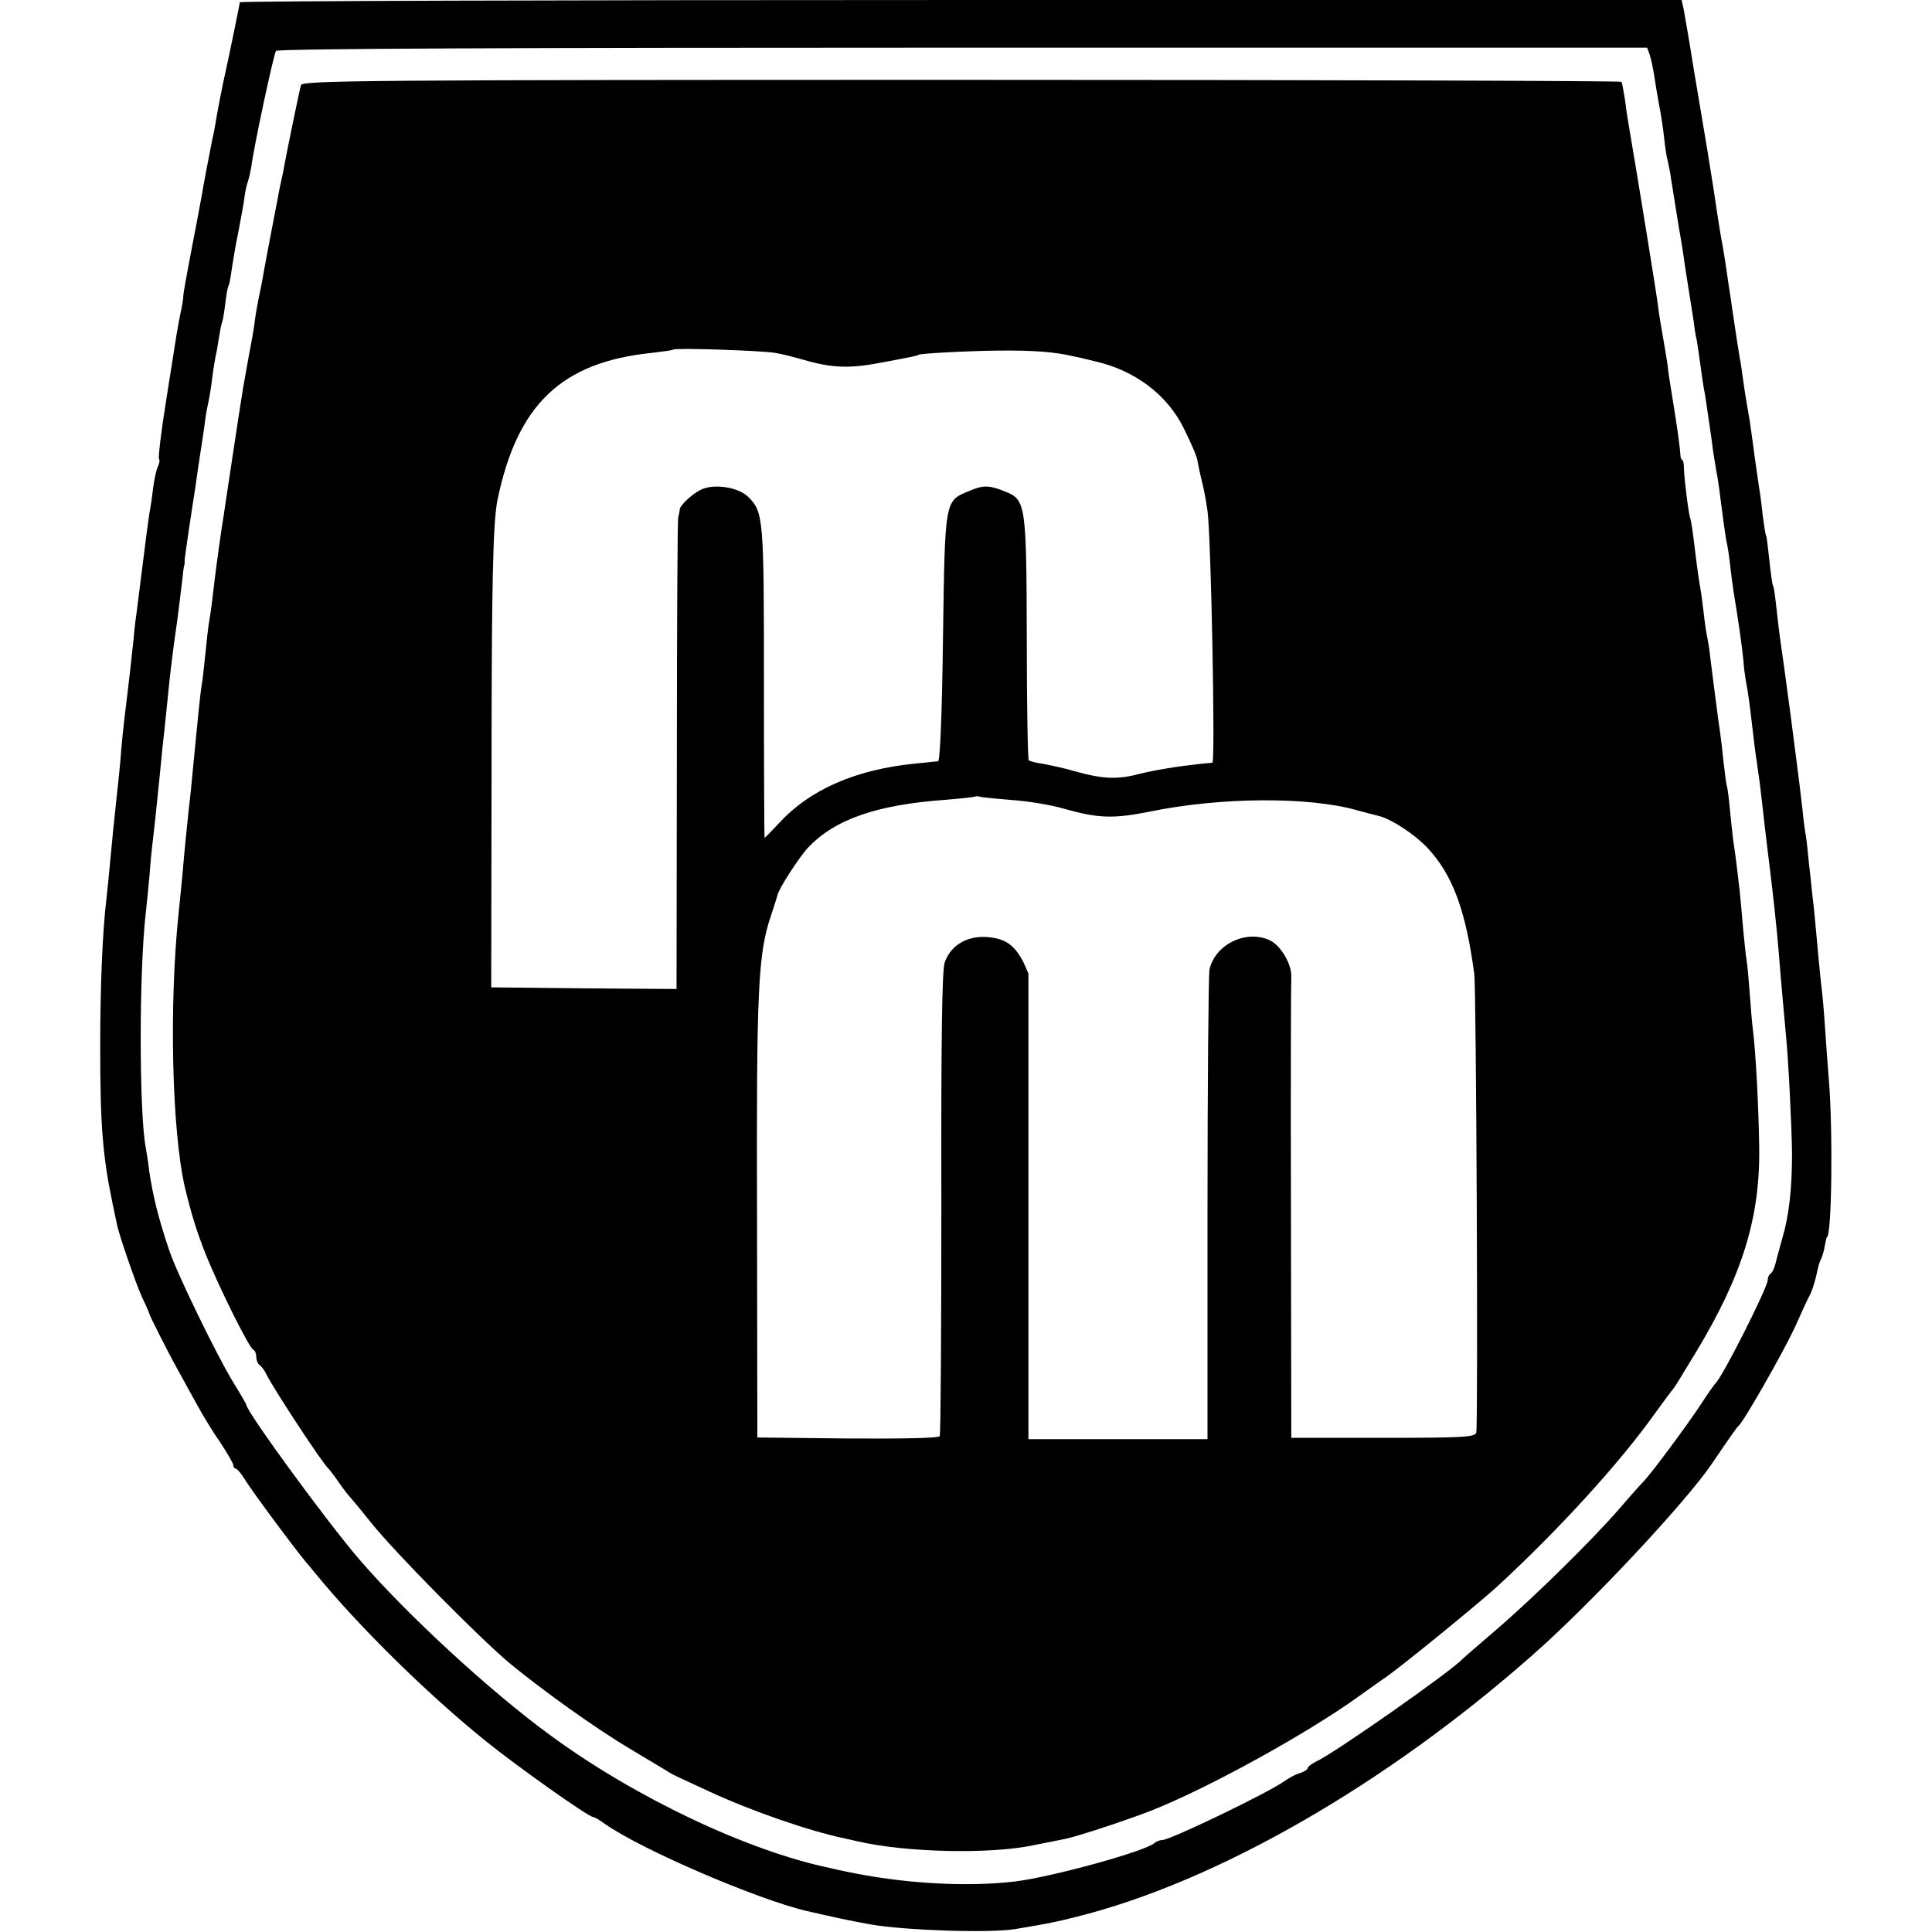
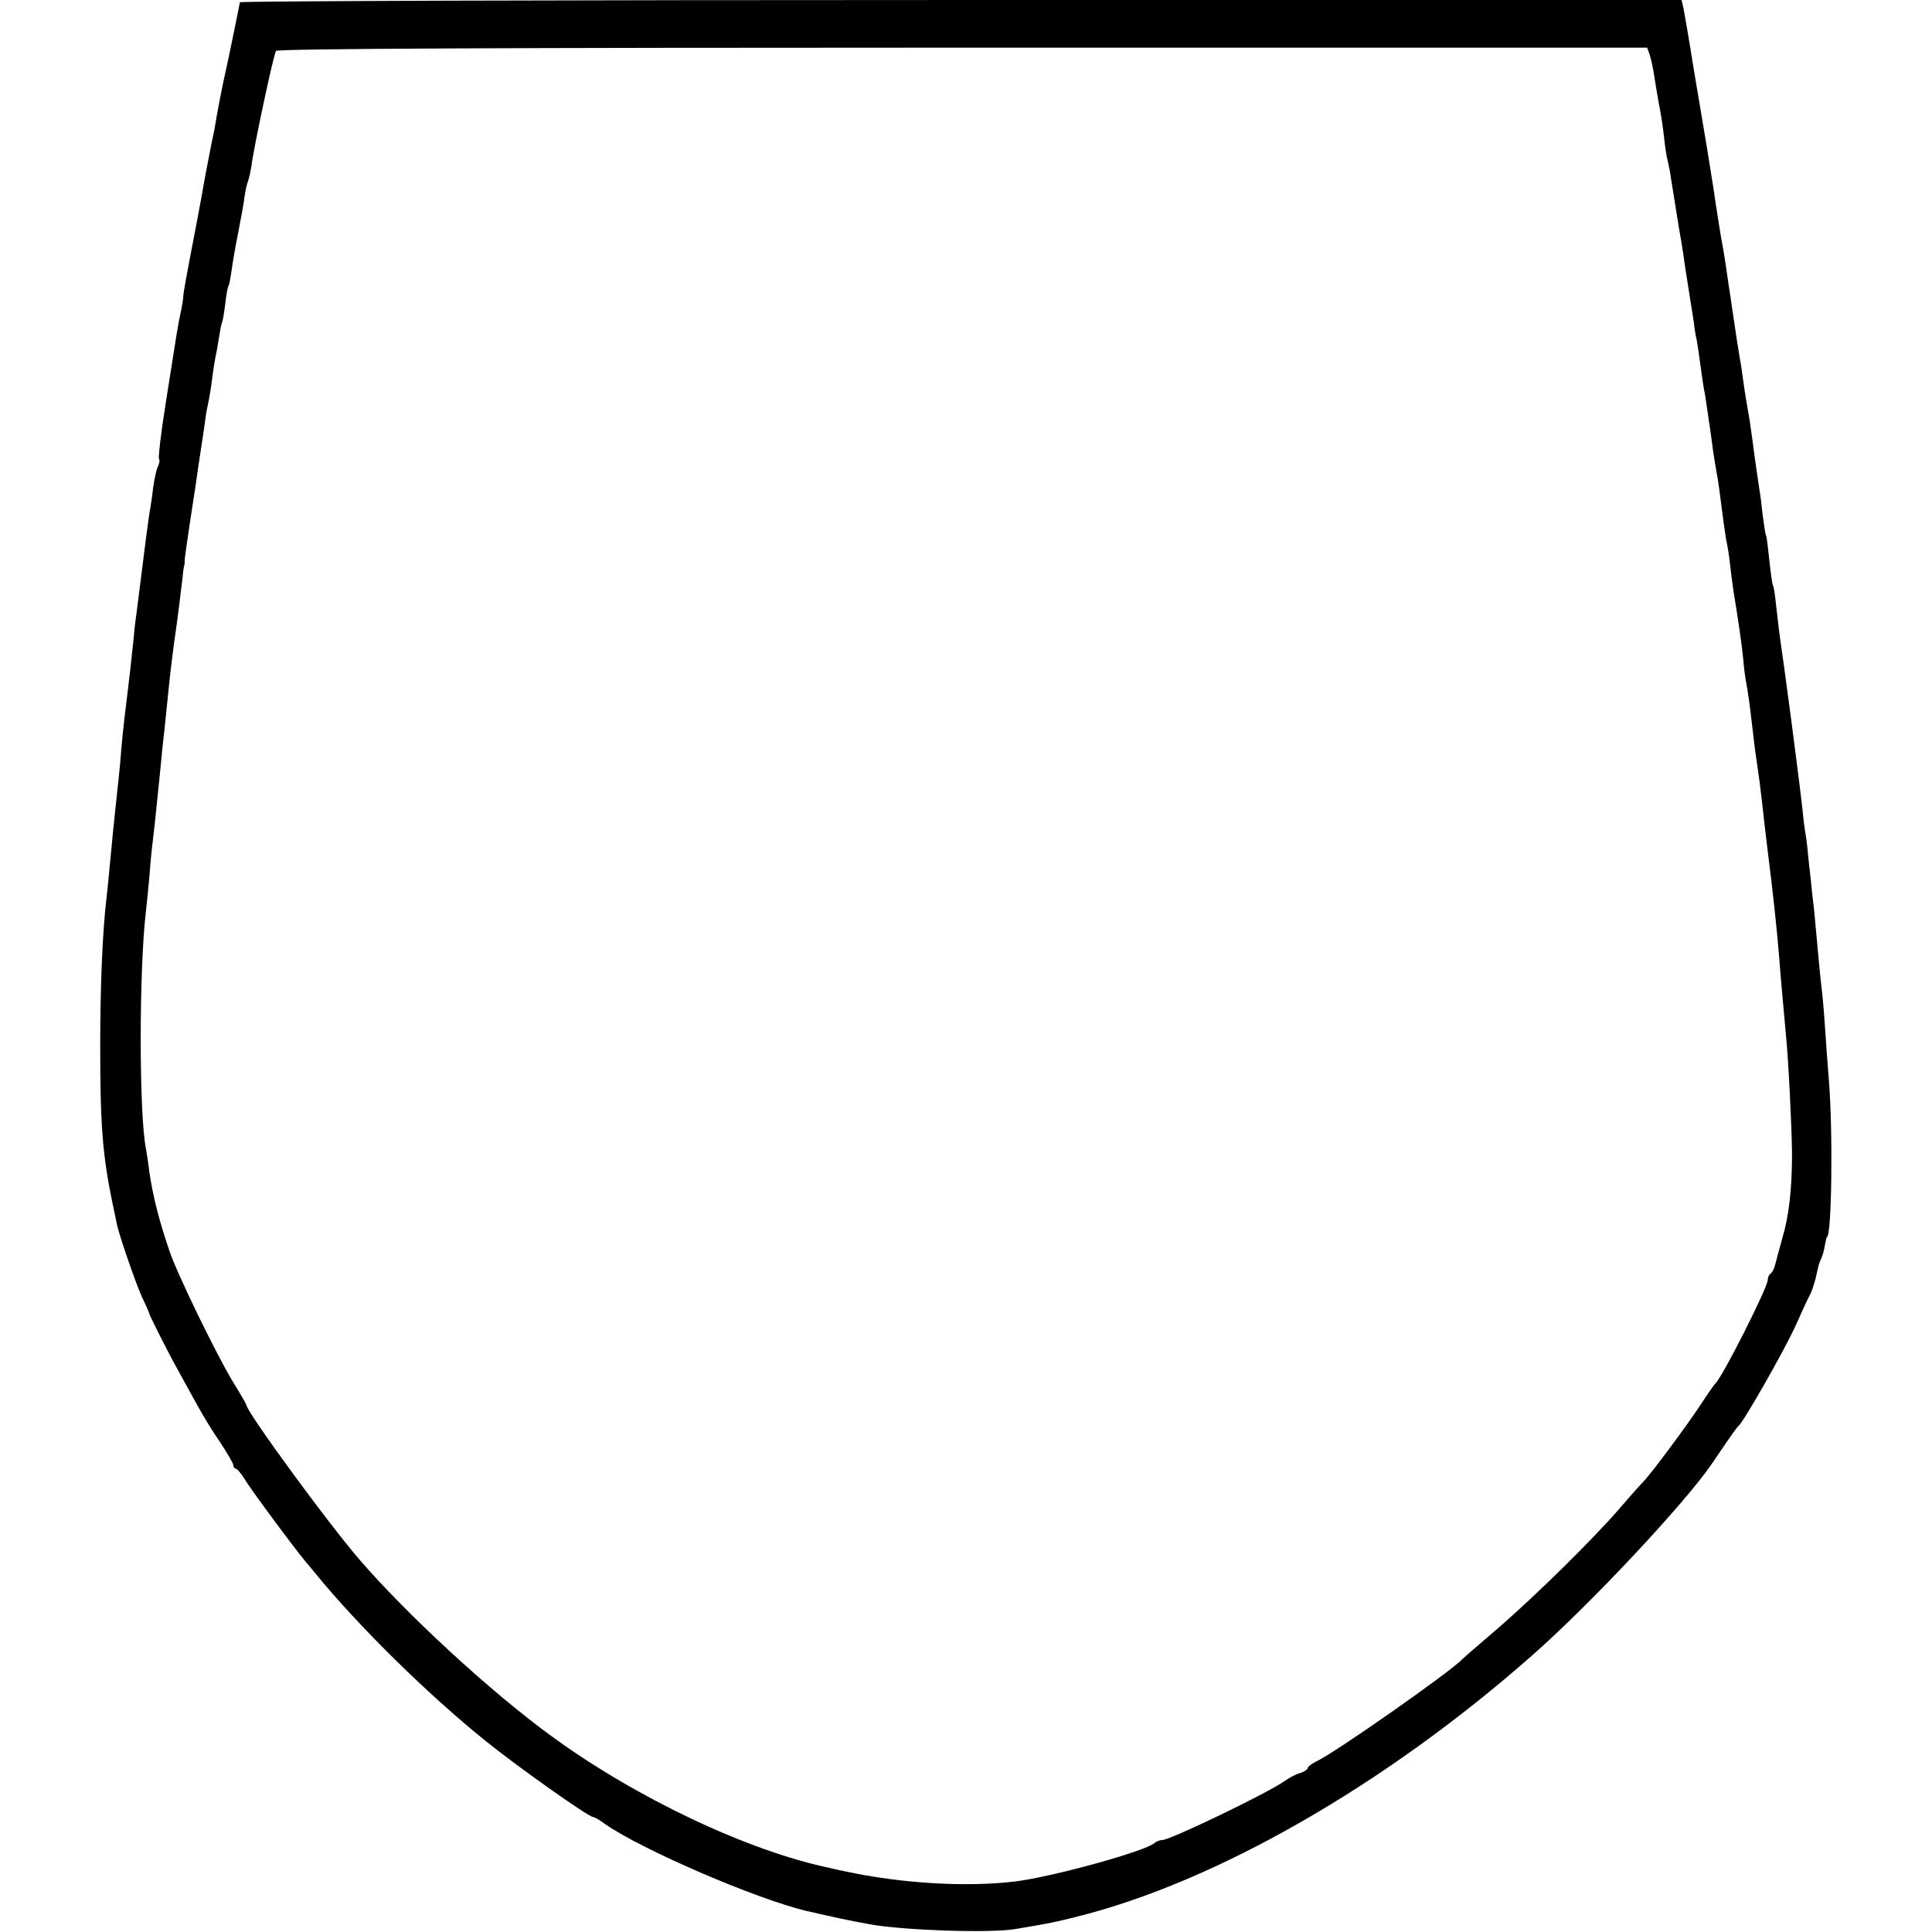
<svg xmlns="http://www.w3.org/2000/svg" version="1.0" width="588pt" height="588pt" viewBox="0 0 588 588" preserveAspectRatio="xMidYMid meet">
  <g transform="translate(0,588) scale(0.1,-0.1)" fill="#000000" stroke="none">
    <path d="M730 5873 c-1 -8 -36 -179 -45 -218 -6 -25 -25 -122 -30 -155 -2 -14 -7 -36 -10 -50 -9 -45 -26 -134 -31 -165 -7 -39 -11 -60 -35 -185 -11 -58 -21 -112 -21 -120 0 -8 -4 -33 -9 -55 -9 -45 -8 -38 -44 -268 -15 -93 -24 -171 -21 -174 3 -3 1 -13 -3 -22 -5 -9 -11 -38 -15 -66 -3 -27 -8 -61 -11 -75 -2 -14 -6 -43 -9 -65 -18 -143 -27 -214 -31 -245 -3 -19 -7 -55 -9 -80 -5 -48 -13 -121 -21 -185 -10 -79 -15 -131 -19 -185 -3 -30 -8 -82 -12 -115 -9 -88 -11 -102 -19 -190 -4 -44 -9 -93 -11 -110 -12 -99 -19 -266 -19 -450 0 -237 7 -330 37 -475 6 -30 13 -60 14 -67 6 -30 55 -173 75 -218 13 -27 24 -52 24 -55 3 -9 56 -115 84 -165 15 -27 42 -77 60 -109 18 -33 50 -86 72 -117 21 -32 39 -63 39 -68 0 -6 4 -11 8 -11 4 0 16 -15 27 -32 15 -27 150 -209 186 -252 5 -6 19 -22 30 -36 131 -160 338 -364 515 -507 95 -77 315 -233 329 -233 4 0 20 -9 36 -21 109 -77 461 -229 614 -265 88 -20 123 -28 195 -41 102 -18 363 -27 440 -14 108 18 126 22 185 37 424 105 940 401 1386 794 177 155 468 466 549 585 61 90 76 111 81 115 16 13 136 224 171 299 21 47 42 93 47 101 5 9 12 31 17 50 10 44 9 42 17 60 4 8 9 26 11 40 3 14 5 25 6 25 15 0 19 324 6 480 -4 50 -9 117 -11 150 -2 33 -6 83 -9 110 -7 57 -15 150 -21 215 -2 25 -6 63 -9 85 -2 22 -7 68 -11 102 -3 34 -7 70 -9 80 -2 10 -7 45 -10 78 -7 62 -10 84 -21 170 -10 80 -16 124 -35 265 -7 47 -14 99 -16 115 -2 17 -6 52 -9 78 -3 27 -6 51 -9 55 -2 4 -7 38 -11 77 -4 38 -8 72 -10 75 -2 3 -6 30 -10 60 -3 30 -8 69 -11 85 -7 49 -13 87 -19 135 -3 25 -8 54 -9 65 -9 51 -16 93 -21 130 -3 22 -7 51 -10 65 -5 29 -15 95 -20 130 -2 14 -6 39 -8 55 -3 17 -8 53 -12 80 -4 28 -9 59 -11 70 -6 28 -24 145 -28 175 -2 14 -11 70 -20 125 -9 55 -28 168 -42 250 -13 83 -27 162 -30 178 l-6 27 -2194 0 c-1207 0 -2194 -3 -2194 -7z m4291 -160 c4 -13 10 -40 13 -60 3 -21 10 -62 15 -90 6 -29 13 -76 16 -105 3 -29 8 -60 11 -69 2 -10 7 -31 9 -48 8 -50 13 -82 25 -156 7 -38 14 -83 16 -100 2 -16 9 -57 14 -90 5 -33 12 -76 15 -95 2 -19 6 -44 9 -55 2 -11 7 -45 11 -75 4 -30 9 -64 11 -75 3 -11 6 -36 9 -55 3 -19 8 -53 11 -75 3 -22 7 -49 8 -60 2 -11 6 -36 9 -55 7 -36 11 -69 22 -155 4 -27 8 -57 10 -65 2 -8 7 -37 10 -65 3 -27 8 -66 11 -85 15 -90 26 -169 30 -210 1 -19 5 -48 8 -65 6 -31 11 -67 20 -145 3 -25 7 -61 10 -80 3 -19 8 -57 12 -85 3 -27 8 -66 10 -85 2 -19 8 -73 14 -120 16 -128 27 -227 35 -325 4 -58 15 -172 20 -230 8 -77 18 -281 19 -365 0 -108 -9 -190 -30 -260 -8 -30 -18 -65 -21 -78 -3 -12 -9 -25 -14 -28 -5 -3 -9 -12 -9 -20 0 -22 -139 -298 -159 -314 -3 -3 -24 -32 -45 -65 -41 -62 -148 -207 -175 -235 -9 -9 -41 -45 -71 -80 -81 -94 -261 -271 -375 -369 -55 -47 -102 -88 -105 -91 -31 -35 -392 -288 -444 -311 -14 -7 -26 -16 -26 -20 0 -4 -10 -11 -22 -15 -13 -3 -35 -15 -49 -25 -52 -37 -348 -179 -371 -179 -8 0 -18 -4 -24 -9 -27 -25 -310 -103 -423 -117 -147 -18 -345 -7 -521 31 -14 3 -34 7 -45 10 -249 52 -589 213 -845 400 -186 135 -445 374 -589 542 -100 117 -341 447 -341 467 0 2 -19 35 -42 72 -51 85 -171 331 -193 399 -32 94 -50 166 -61 242 -3 26 -8 57 -10 68 -21 107 -21 541 0 720 2 17 7 66 11 110 3 44 8 91 10 105 3 24 9 79 21 198 3 31 7 73 9 92 4 31 13 123 20 190 3 32 15 128 20 160 5 31 16 125 21 165 1 17 4 32 5 35 1 3 1 8 1 11 -1 3 6 51 14 105 8 54 17 110 19 124 3 24 10 70 21 142 3 18 7 47 9 63 2 17 7 41 10 55 3 14 8 45 11 70 3 25 8 54 10 65 3 11 7 36 10 55 3 19 7 42 10 49 3 8 7 35 10 60 3 25 7 48 10 52 2 4 6 25 9 47 3 22 12 76 21 119 8 43 17 89 18 103 2 14 6 36 11 49 4 12 8 33 10 44 6 53 68 343 75 352 6 7 711 10 2091 10 l2082 0 8 -22z" />
-     <path d="M916 5621 c-5 -17 -42 -198 -50 -241 -2 -14 -7 -36 -10 -50 -3 -14 -8 -36 -10 -50 -6 -32 -14 -73 -26 -135 -5 -27 -12 -63 -15 -80 -3 -16 -7 -41 -10 -55 -12 -57 -17 -86 -20 -110 -1 -14 -10 -63 -19 -110 -8 -47 -18 -98 -20 -115 -5 -29 -43 -282 -51 -335 -2 -14 -6 -43 -10 -65 -13 -90 -20 -143 -29 -220 -3 -27 -8 -59 -10 -70 -2 -11 -7 -54 -11 -95 -4 -41 -9 -84 -11 -94 -2 -11 -6 -44 -9 -75 -3 -31 -8 -81 -11 -111 -3 -30 -7 -72 -9 -93 -2 -21 -6 -64 -10 -95 -3 -32 -8 -75 -10 -97 -2 -22 -7 -71 -10 -110 -4 -38 -9 -88 -11 -110 -30 -282 -21 -668 19 -840 21 -86 35 -131 64 -205 42 -103 132 -284 144 -288 5 -2 9 -12 9 -22 0 -10 5 -22 11 -25 5 -4 15 -17 20 -28 17 -37 173 -275 189 -287 3 -3 17 -21 30 -40 13 -19 27 -37 30 -40 3 -3 35 -41 70 -85 75 -93 325 -346 421 -427 102 -84 264 -200 369 -262 52 -31 102 -61 110 -66 8 -6 24 -14 35 -19 11 -5 54 -25 95 -44 130 -60 304 -120 410 -142 8 -2 26 -6 40 -9 146 -34 402 -40 535 -12 44 9 89 18 100 20 37 8 190 58 265 88 168 67 467 231 625 345 33 23 71 51 85 60 56 40 279 222 335 273 190 175 375 378 483 530 26 36 49 67 52 70 3 3 10 14 17 25 7 11 30 50 53 87 143 236 198 414 194 631 -2 123 -10 278 -19 352 -3 22 -7 74 -10 115 -3 41 -7 84 -9 95 -2 11 -7 56 -11 100 -4 44 -8 94 -10 110 -2 17 -6 51 -9 77 -3 26 -8 62 -11 80 -2 18 -7 60 -10 93 -3 33 -7 67 -10 75 -2 8 -6 42 -10 75 -3 33 -10 90 -16 128 -11 84 -20 154 -24 187 -1 14 -5 39 -8 55 -4 17 -9 53 -12 80 -3 28 -8 64 -11 80 -5 31 -7 41 -19 140 -4 33 -9 62 -10 65 -5 8 -19 120 -20 153 0 15 -2 27 -5 27 -3 0 -6 8 -6 18 -1 18 -9 78 -18 133 -14 88 -19 116 -21 139 -2 14 -8 52 -14 85 -6 33 -13 76 -15 95 -6 46 -57 361 -90 555 -3 17 -8 50 -11 75 -4 24 -8 47 -10 51 -2 3 -907 6 -2009 6 -1822 0 -2006 -2 -2010 -16z m1443 -815 c19 -3 59 -13 90 -22 83 -24 137 -26 231 -8 97 18 115 22 115 24 0 4 150 12 245 13 105 1 170 -4 225 -17 11 -2 42 -9 69 -16 119 -27 218 -101 268 -202 29 -59 41 -88 43 -103 1 -5 6 -32 13 -60 7 -27 14 -68 17 -90 11 -77 24 -764 15 -766 -3 -1 -16 -2 -30 -3 -81 -9 -142 -19 -195 -32 -65 -17 -110 -15 -195 9 -30 9 -73 18 -94 22 -22 3 -42 8 -45 11 -3 3 -6 168 -6 367 -1 414 -3 426 -66 451 -49 20 -67 20 -111 1 -73 -30 -72 -26 -78 -445 -3 -238 -9 -376 -15 -377 -5 0 -37 -4 -70 -7 -181 -18 -320 -79 -414 -181 -23 -25 -43 -45 -44 -45 -1 0 -2 212 -2 472 0 502 -1 519 -48 566 -31 30 -106 41 -145 21 -26 -13 -61 -46 -63 -58 0 -3 -2 -15 -5 -26 -2 -11 -4 -338 -4 -728 l-1 -707 -282 2 -282 3 1 640 c0 577 4 774 18 843 60 291 195 420 470 448 34 4 63 8 65 10 6 6 269 -3 310 -10z m722 -1361 c47 -3 119 -15 160 -27 102 -29 149 -30 259 -8 214 44 483 46 630 4 30 -8 60 -16 65 -17 39 -9 110 -56 149 -97 77 -82 117 -190 143 -385 6 -46 12 -1372 6 -1395 -4 -14 -40 -16 -284 -16 l-279 0 -1 690 c-1 380 0 701 1 713 2 36 -30 93 -63 110 -71 36 -169 -10 -186 -88 -3 -19 -6 -348 -6 -731 l0 -698 -272 0 -273 0 0 705 c0 388 0 707 0 710 0 3 -7 19 -15 36 -28 54 -55 72 -109 77 -63 5 -113 -25 -131 -78 -8 -25 -11 -233 -10 -733 0 -384 -2 -702 -5 -708 -4 -6 -113 -8 -281 -7 l-274 3 -1 670 c-2 700 3 802 43 920 9 28 18 55 19 60 3 19 68 119 94 146 82 86 209 130 420 145 47 4 87 8 88 10 2 1 9 1 15 -1 7 -2 51 -6 98 -10z" />
  </g>
</svg>